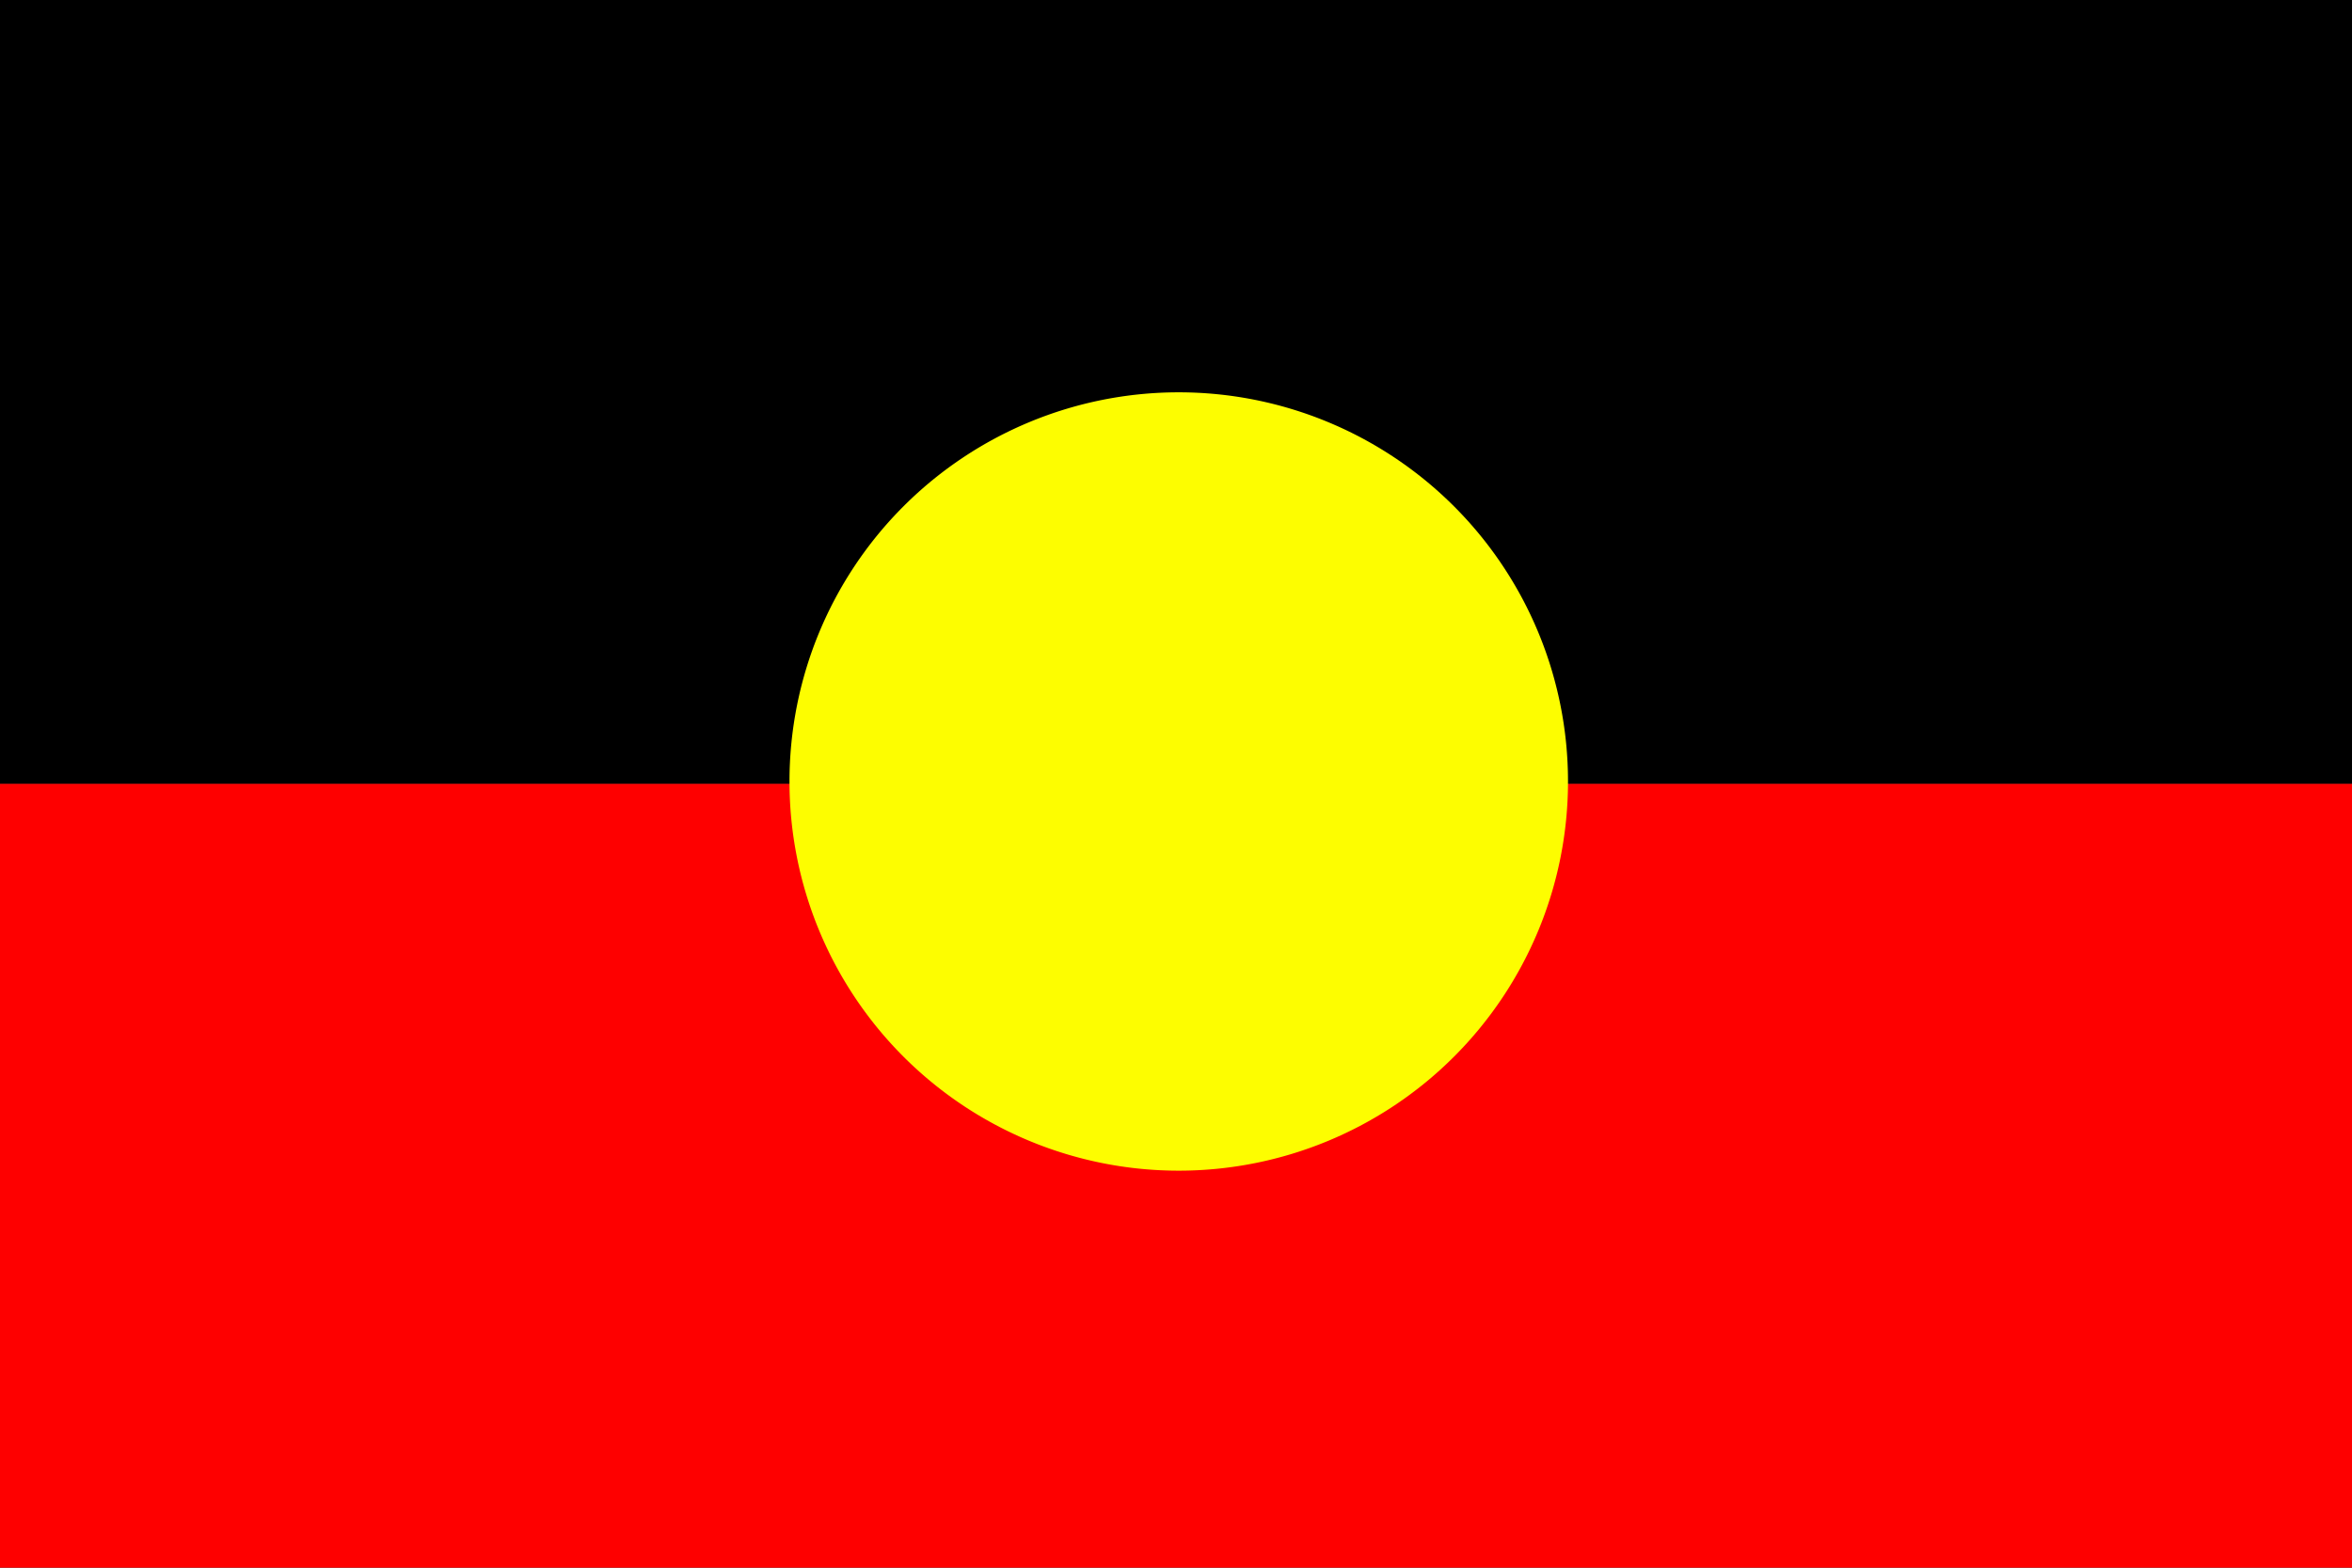
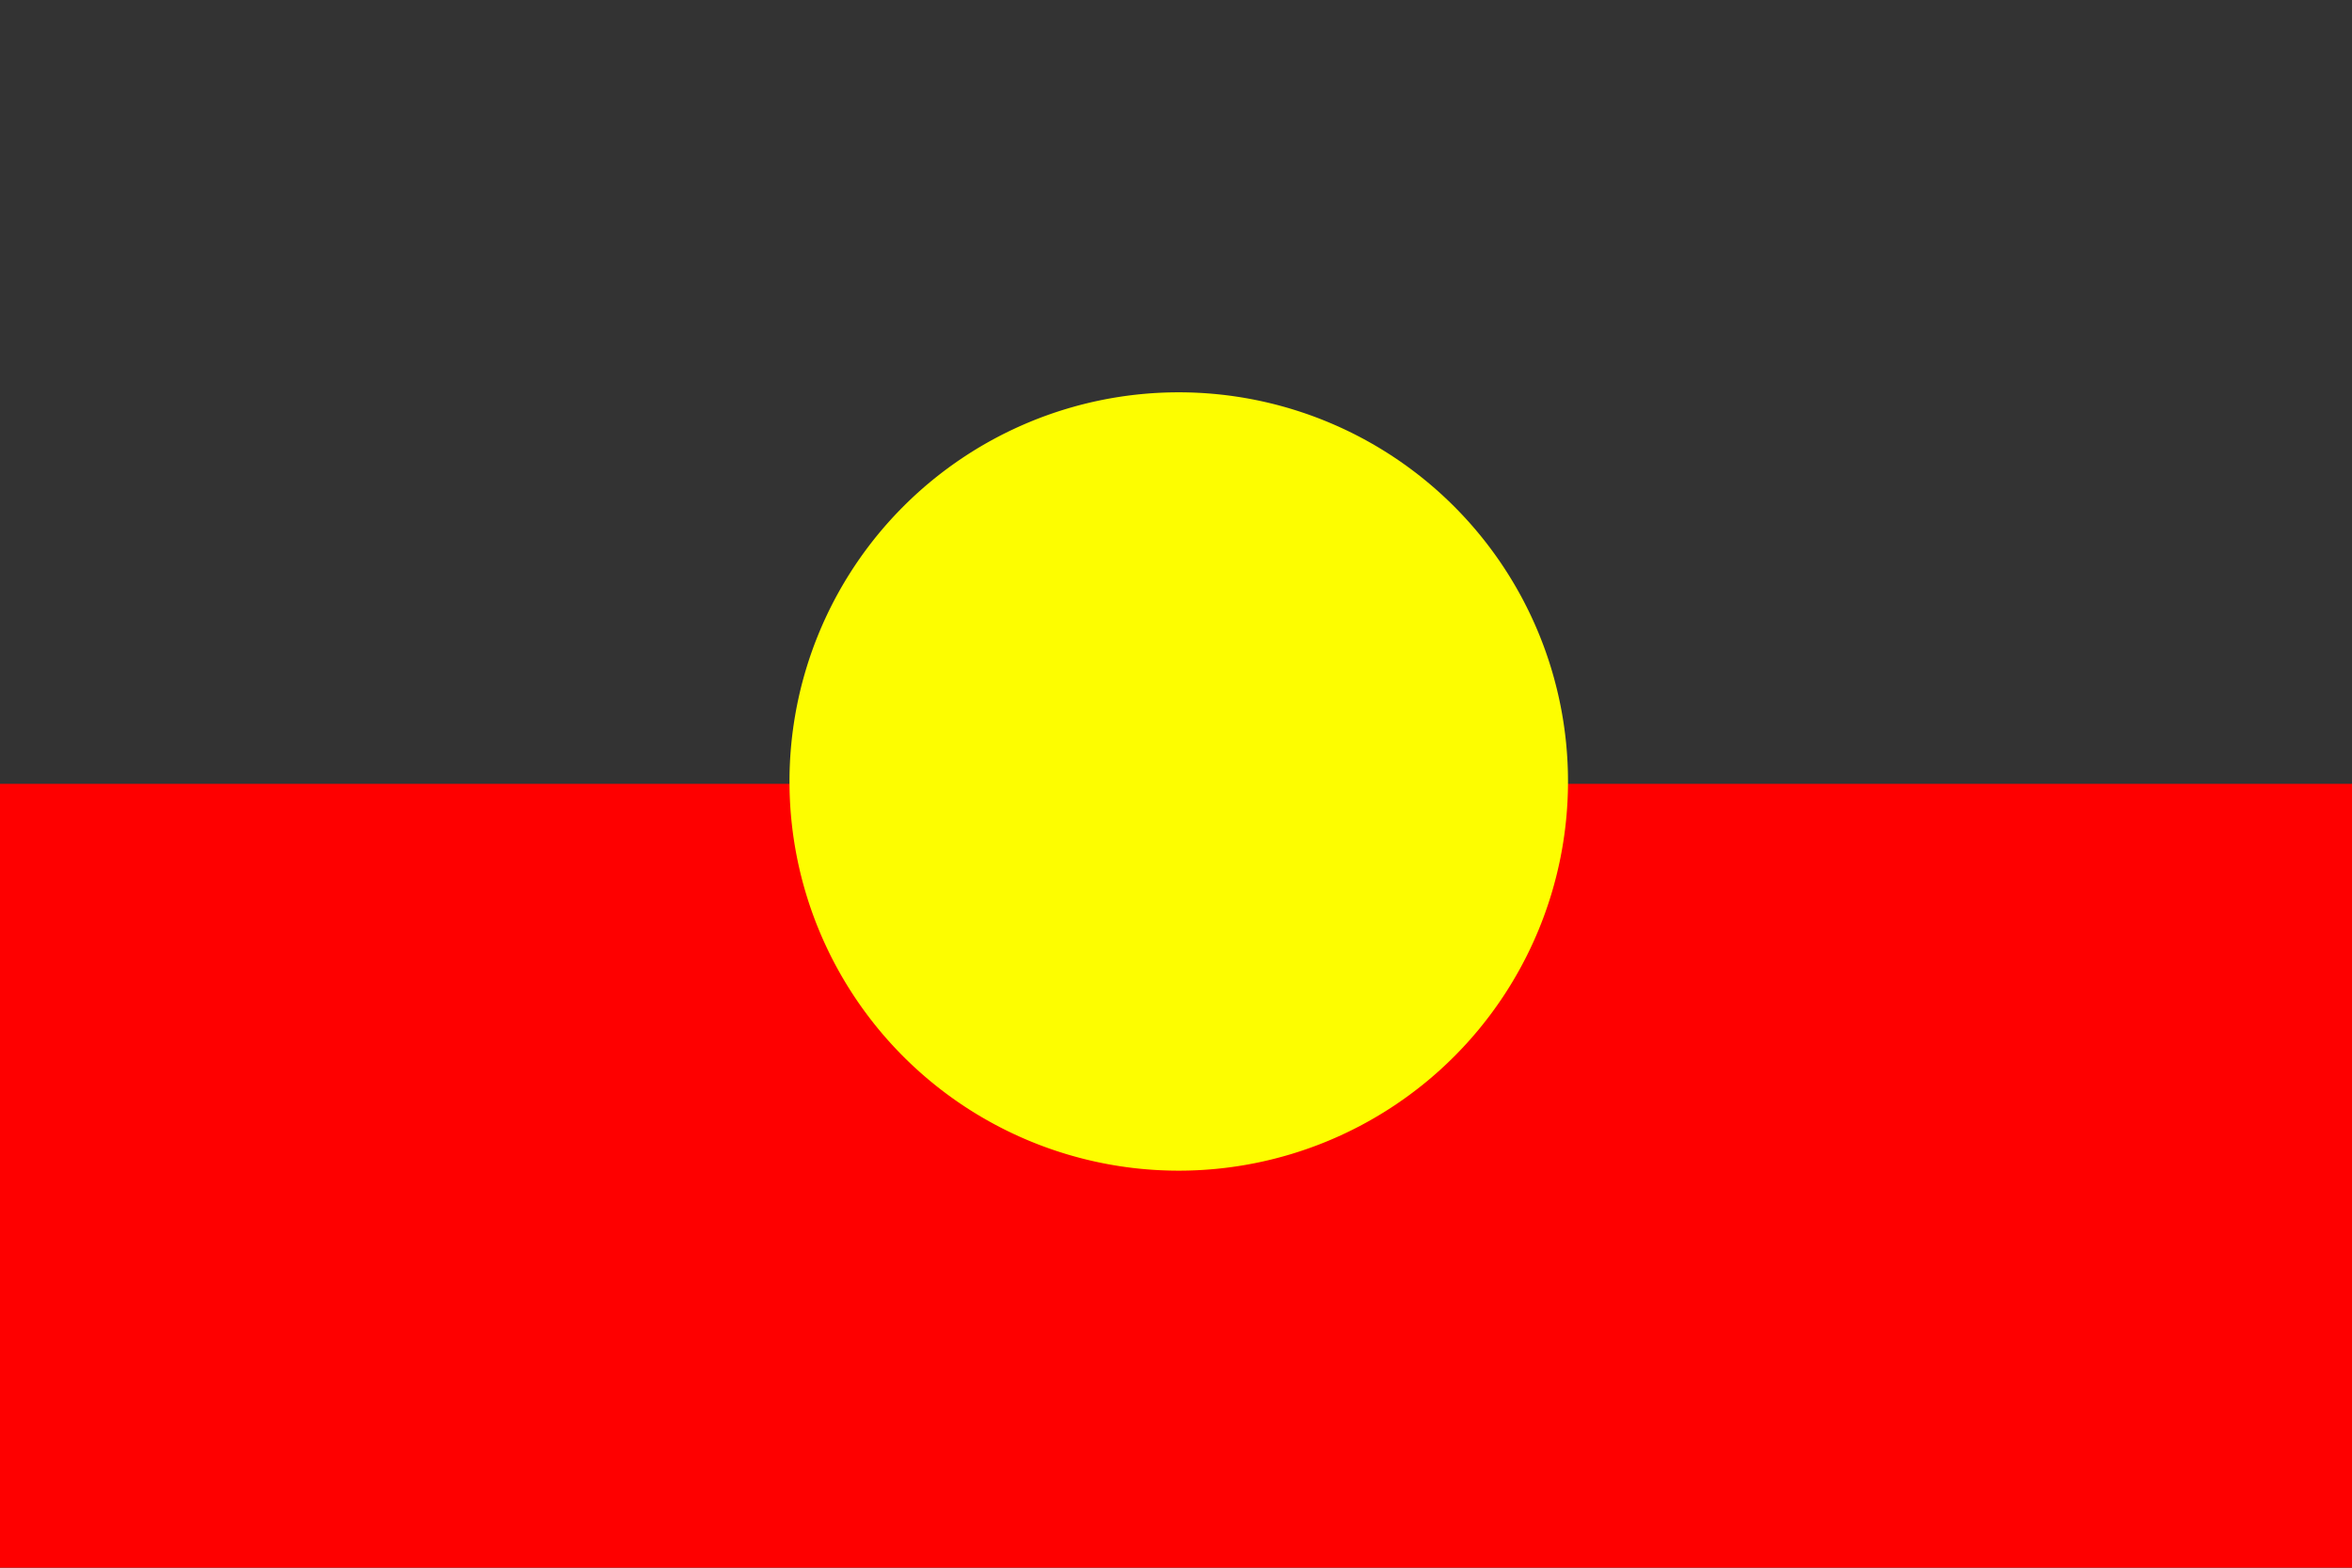
<svg xmlns="http://www.w3.org/2000/svg" xmlns:xlink="http://www.w3.org/1999/xlink" width="60" height="40" viewBox="0 0 60 40">
  <rect x="0" y="0" width="60" height="40" fill="#333333" stroke="none" />
  <defs>
-     <path id="uxpda" d="M130 3861h60v20h-60z" />
    <path id="uxpdb" d="M130 3881h60v20h-60z" />
    <path id="uxpdc" d="M170 3880.94a9.93 9.93 0 1 1-19.86 0 9.93 9.93 0 0 1 19.86 0z" />
  </defs>
  <g>
    <g transform="translate(-130 -3861)">
      <g>
        <use xlink:href="#uxpda" />
      </g>
      <g>
        <use fill="#fe0000" xlink:href="#uxpdb" />
      </g>
      <g>
        <use fill="#fdfd00" xlink:href="#uxpdc" />
      </g>
    </g>
  </g>
</svg>